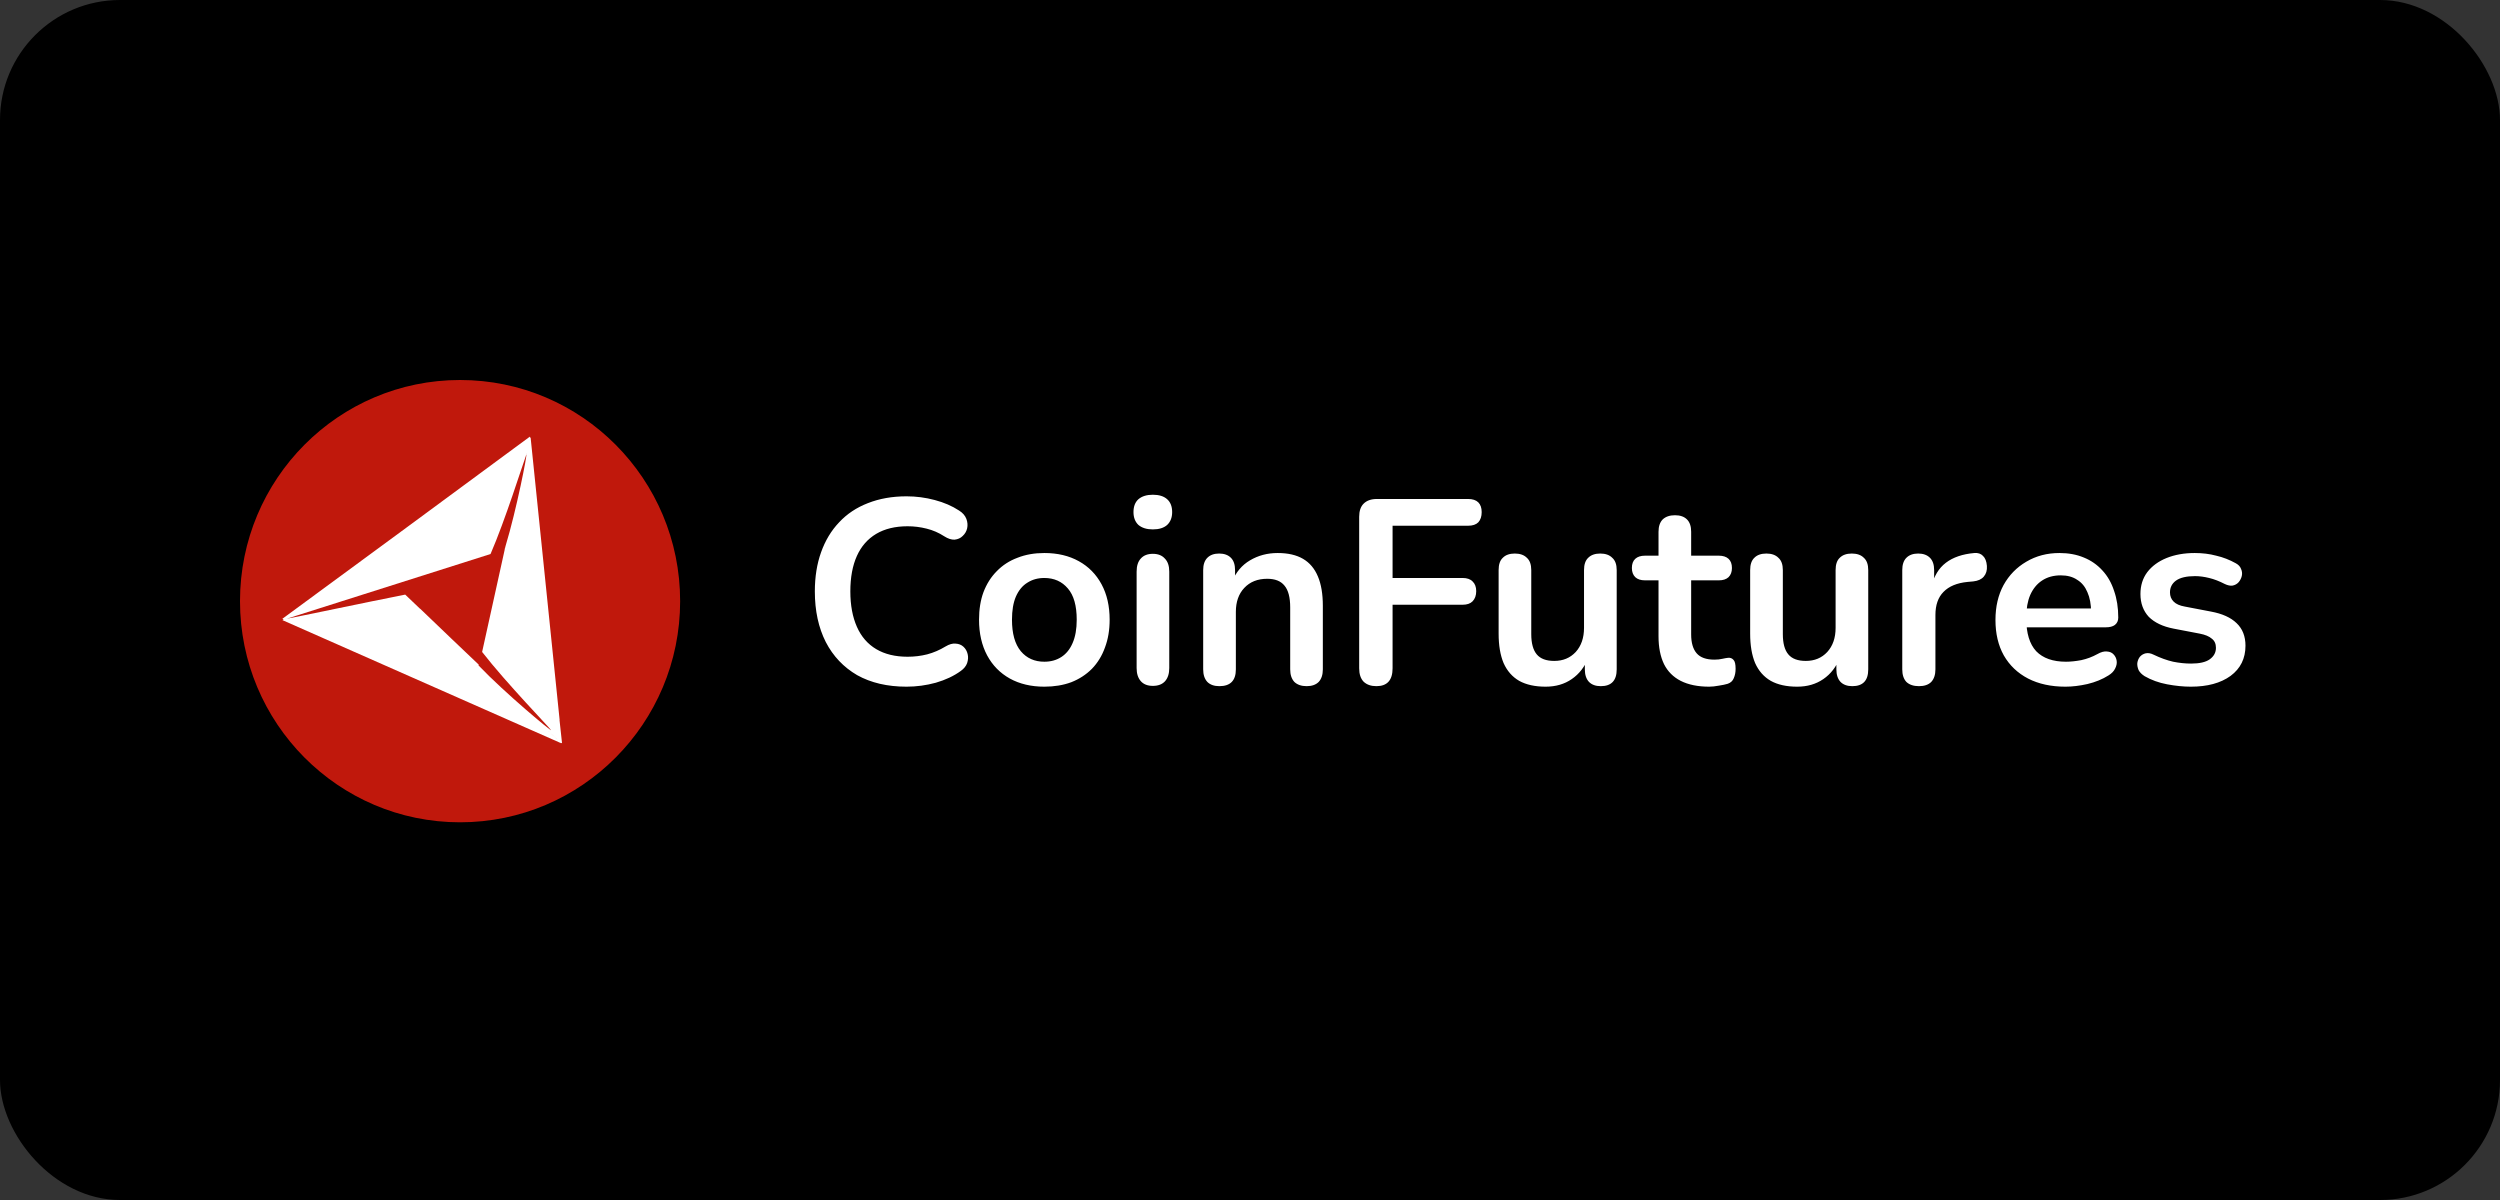
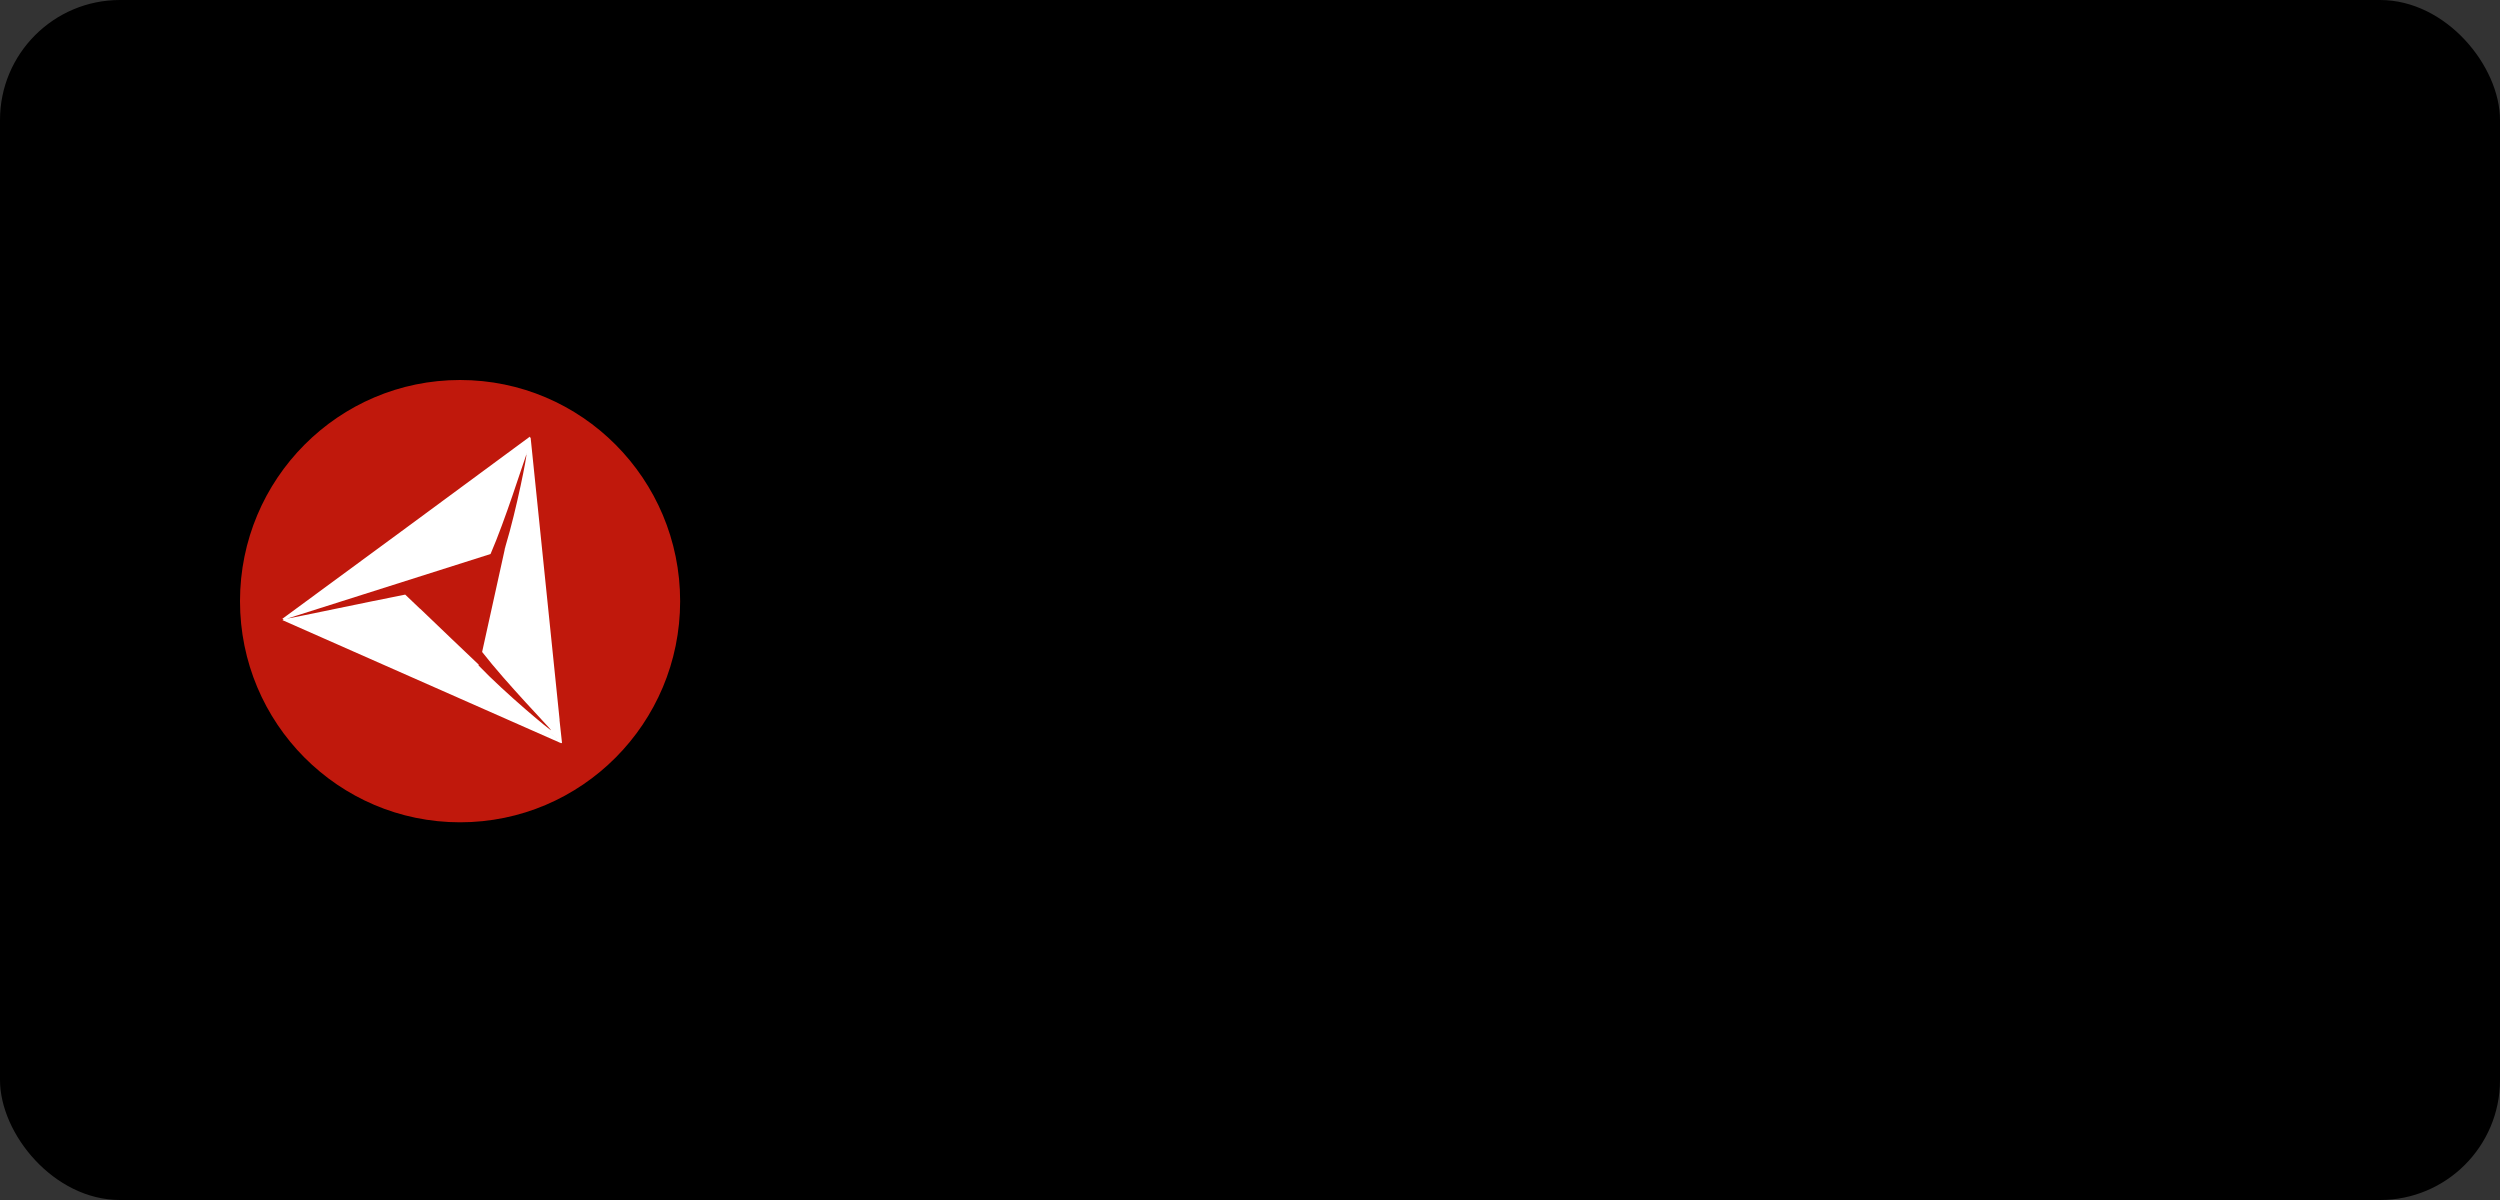
<svg xmlns="http://www.w3.org/2000/svg" width="125" height="60" viewBox="0 0 125 60" fill="none">
  <rect x="0" y="0" width="125" height="60" fill="#333333" stroke="none" />
  <rect width="125" height="60" rx="6" fill="black" />
-   <path d="M45.326 34.334C44.368 34.334 43.545 34.141 42.857 33.757C42.179 33.362 41.656 32.811 41.289 32.102C40.925 31.384 40.742 30.539 40.742 29.569C40.742 28.842 40.847 28.19 41.054 27.613C41.263 27.025 41.565 26.526 41.956 26.116C42.348 25.695 42.827 25.377 43.392 25.158C43.968 24.93 44.612 24.816 45.326 24.816C45.805 24.816 46.276 24.878 46.737 25.001C47.2 25.124 47.604 25.297 47.952 25.526C48.135 25.639 48.256 25.78 48.319 25.945C48.379 26.104 48.391 26.261 48.357 26.418C48.323 26.567 48.248 26.693 48.135 26.798C48.031 26.905 47.896 26.965 47.729 26.983C47.574 26.991 47.399 26.935 47.208 26.812C46.938 26.637 46.646 26.51 46.332 26.432C46.019 26.353 45.7 26.313 45.379 26.313C44.761 26.313 44.238 26.44 43.811 26.693C43.384 26.947 43.062 27.315 42.845 27.796C42.628 28.277 42.517 28.869 42.517 29.569C42.517 30.259 42.628 30.851 42.845 31.34C43.062 31.831 43.384 32.203 43.811 32.456C44.238 32.71 44.761 32.837 45.379 32.837C45.711 32.837 46.037 32.799 46.358 32.718C46.681 32.632 46.984 32.501 47.272 32.326C47.465 32.211 47.634 32.163 47.781 32.181C47.938 32.189 48.069 32.241 48.174 32.338C48.278 32.434 48.349 32.557 48.383 32.706C48.417 32.845 48.409 32.994 48.357 33.153C48.304 33.302 48.2 33.432 48.043 33.545C47.695 33.799 47.276 33.996 46.789 34.137C46.31 34.268 45.823 34.334 45.326 34.334ZM52.216 34.334C51.556 34.334 50.981 34.197 50.494 33.928C50.005 33.656 49.627 33.27 49.357 32.77C49.087 32.263 48.952 31.668 48.952 30.985C48.952 30.47 49.025 30.01 49.174 29.607C49.331 29.197 49.552 28.846 49.84 28.557C50.128 28.261 50.472 28.038 50.872 27.889C51.273 27.73 51.721 27.651 52.216 27.651C52.878 27.651 53.454 27.788 53.941 28.06C54.43 28.329 54.808 28.716 55.078 29.215C55.347 29.714 55.482 30.303 55.482 30.985C55.482 31.503 55.404 31.965 55.247 32.378C55.1 32.789 54.883 33.143 54.595 33.441C54.307 33.73 53.963 33.954 53.563 34.111C53.162 34.26 52.713 34.334 52.216 34.334ZM52.216 33.086C52.54 33.086 52.822 33.008 53.066 32.851C53.311 32.692 53.498 32.461 53.629 32.155C53.768 31.839 53.836 31.45 53.836 30.985C53.836 30.285 53.689 29.766 53.394 29.424C53.098 29.074 52.705 28.899 52.216 28.899C51.894 28.899 51.613 28.977 51.369 29.134C51.124 29.283 50.932 29.517 50.794 29.831C50.663 30.136 50.599 30.523 50.599 30.985C50.599 31.678 50.745 32.203 51.041 32.561C51.337 32.911 51.729 33.086 52.216 33.086ZM57.642 34.294C57.38 34.294 57.179 34.215 57.04 34.058C56.901 33.899 56.831 33.682 56.831 33.402V28.583C56.831 28.295 56.901 28.076 57.04 27.927C57.179 27.77 57.38 27.691 57.642 27.691C57.901 27.691 58.102 27.77 58.241 27.927C58.39 28.076 58.463 28.295 58.463 28.583V33.402C58.463 33.682 58.394 33.899 58.255 34.058C58.114 34.215 57.911 34.294 57.642 34.294ZM57.642 26.47C57.336 26.47 57.096 26.395 56.921 26.247C56.756 26.09 56.674 25.874 56.674 25.605C56.674 25.325 56.756 25.11 56.921 24.961C57.096 24.812 57.336 24.737 57.642 24.737C57.953 24.737 58.193 24.812 58.358 24.961C58.525 25.11 58.608 25.325 58.608 25.605C58.608 25.874 58.525 26.09 58.358 26.247C58.193 26.395 57.953 26.47 57.642 26.47ZM60.97 34.308C60.708 34.308 60.509 34.237 60.368 34.097C60.229 33.948 60.159 33.738 60.159 33.467V28.504C60.159 28.235 60.229 28.027 60.368 27.889C60.509 27.748 60.704 27.677 60.958 27.677C61.209 27.677 61.405 27.748 61.545 27.889C61.684 28.027 61.753 28.235 61.753 28.504V29.398L61.61 29.07C61.801 28.605 62.097 28.255 62.497 28.019C62.908 27.774 63.369 27.651 63.884 27.651C64.397 27.651 64.82 27.748 65.15 27.941C65.481 28.134 65.729 28.426 65.894 28.82C66.059 29.205 66.142 29.696 66.142 30.291V33.467C66.142 33.738 66.073 33.948 65.934 34.097C65.793 34.237 65.594 34.308 65.333 34.308C65.071 34.308 64.866 34.237 64.719 34.097C64.58 33.948 64.51 33.738 64.51 33.467V30.37C64.51 29.871 64.415 29.506 64.222 29.279C64.039 29.052 63.753 28.939 63.361 28.939C62.882 28.939 62.497 29.092 62.212 29.398C61.932 29.696 61.793 30.094 61.793 30.593V33.467C61.793 34.028 61.519 34.308 60.97 34.308ZM68.82 34.308C68.55 34.308 68.337 34.233 68.18 34.084C68.031 33.928 67.959 33.704 67.959 33.414V25.84C67.959 25.552 68.031 25.333 68.18 25.184C68.337 25.027 68.558 24.949 68.846 24.949H73.404C73.631 24.949 73.8 25.005 73.915 25.118C74.028 25.232 74.084 25.393 74.084 25.605C74.084 25.822 74.028 25.993 73.915 26.116C73.8 26.23 73.631 26.287 73.404 26.287H69.629V28.899H73.13C73.348 28.899 73.515 28.955 73.627 29.07C73.748 29.183 73.811 29.346 73.811 29.555C73.811 29.774 73.748 29.945 73.627 30.068C73.515 30.181 73.348 30.237 73.13 30.237H69.629V33.414C69.629 34.01 69.359 34.308 68.82 34.308ZM77.282 34.334C76.751 34.334 76.312 34.237 75.962 34.044C75.614 33.843 75.354 33.545 75.179 33.153C75.014 32.758 74.931 32.267 74.931 31.682V28.504C74.931 28.225 75 28.019 75.141 27.889C75.279 27.748 75.479 27.677 75.74 27.677C76.002 27.677 76.201 27.748 76.342 27.889C76.489 28.019 76.563 28.225 76.563 28.504V31.708C76.563 32.163 76.656 32.501 76.837 32.718C77.02 32.938 77.312 33.046 77.712 33.046C78.149 33.046 78.505 32.899 78.785 32.601C79.063 32.294 79.201 31.891 79.201 31.394V28.504C79.201 28.225 79.272 28.019 79.411 27.889C79.552 27.748 79.751 27.677 80.012 27.677C80.274 27.677 80.473 27.748 80.612 27.889C80.761 28.019 80.835 28.225 80.835 28.504V33.467C80.835 34.028 80.57 34.308 80.039 34.308C79.785 34.308 79.59 34.237 79.451 34.097C79.31 33.948 79.242 33.738 79.242 33.467V32.469L79.425 32.863C79.242 33.336 78.962 33.698 78.588 33.954C78.224 34.207 77.787 34.334 77.282 34.334ZM85.46 34.334C84.894 34.334 84.419 34.237 84.037 34.044C83.663 33.853 83.383 33.571 83.2 33.205C83.019 32.829 82.926 32.364 82.926 31.813V29.017H82.248C82.039 29.017 81.878 28.965 81.763 28.858C81.65 28.746 81.594 28.593 81.594 28.4C81.594 28.198 81.65 28.046 81.763 27.941C81.878 27.836 82.039 27.784 82.248 27.784H82.926V26.589C82.926 26.317 82.997 26.112 83.135 25.971C83.282 25.832 83.488 25.762 83.749 25.762C84.011 25.762 84.21 25.832 84.349 25.971C84.49 26.112 84.558 26.317 84.558 26.589V27.784H85.945C86.152 27.784 86.313 27.836 86.428 27.941C86.54 28.046 86.597 28.198 86.597 28.4C86.597 28.593 86.54 28.746 86.428 28.858C86.313 28.965 86.152 29.017 85.945 29.017H84.558V31.722C84.558 32.141 84.651 32.456 84.834 32.666C85.017 32.877 85.313 32.982 85.721 32.982C85.87 32.982 86.001 32.968 86.114 32.941C86.226 32.915 86.327 32.899 86.414 32.889C86.518 32.881 86.605 32.915 86.675 32.994C86.746 33.064 86.78 33.213 86.78 33.441C86.78 33.616 86.75 33.773 86.687 33.913C86.635 34.044 86.536 34.137 86.387 34.189C86.275 34.223 86.126 34.255 85.945 34.282C85.762 34.316 85.601 34.334 85.46 34.334ZM89.859 34.334C89.329 34.334 88.889 34.237 88.541 34.044C88.192 33.843 87.931 33.545 87.756 33.153C87.591 32.758 87.508 32.267 87.508 31.682V28.504C87.508 28.225 87.579 28.019 87.718 27.889C87.856 27.748 88.058 27.677 88.319 27.677C88.579 27.677 88.78 27.748 88.919 27.889C89.068 28.019 89.142 28.225 89.142 28.504V31.708C89.142 32.163 89.233 32.501 89.416 32.718C89.599 32.938 89.891 33.046 90.291 33.046C90.726 33.046 91.084 32.899 91.362 32.601C91.642 32.294 91.78 31.891 91.78 31.394V28.504C91.78 28.225 91.849 28.019 91.988 27.889C92.129 27.748 92.328 27.677 92.589 27.677C92.851 27.677 93.052 27.748 93.191 27.889C93.338 28.019 93.412 28.225 93.412 28.504V33.467C93.412 34.028 93.147 34.308 92.615 34.308C92.364 34.308 92.167 34.237 92.028 34.097C91.889 33.948 91.819 33.738 91.819 33.467V32.469L92.002 32.863C91.819 33.336 91.541 33.698 91.167 33.954C90.8 34.207 90.366 34.334 89.859 34.334ZM95.948 34.308C95.678 34.308 95.469 34.237 95.32 34.097C95.181 33.948 95.113 33.738 95.113 33.467V28.504C95.113 28.235 95.181 28.027 95.32 27.889C95.461 27.748 95.656 27.677 95.91 27.677C96.161 27.677 96.356 27.748 96.497 27.889C96.636 28.027 96.707 28.235 96.707 28.504V29.331H96.576C96.697 28.806 96.936 28.41 97.294 28.138C97.65 27.866 98.125 27.703 98.717 27.651C98.9 27.635 99.045 27.683 99.15 27.796C99.262 27.901 99.327 28.068 99.345 28.295C99.361 28.514 99.308 28.694 99.188 28.832C99.075 28.965 98.9 29.044 98.665 29.07L98.379 29.096C97.846 29.148 97.447 29.315 97.175 29.595C96.906 29.867 96.771 30.251 96.771 30.75V33.467C96.771 33.738 96.701 33.948 96.562 34.097C96.423 34.237 96.218 34.308 95.948 34.308ZM103.273 34.334C102.55 34.334 101.929 34.197 101.405 33.928C100.882 33.656 100.478 33.27 100.19 32.77C99.912 32.273 99.773 31.682 99.773 31C99.773 30.334 99.908 29.752 100.178 29.253C100.455 28.754 100.836 28.366 101.315 28.086C101.802 27.796 102.355 27.651 102.973 27.651C103.426 27.651 103.83 27.726 104.188 27.875C104.555 28.023 104.862 28.239 105.116 28.518C105.378 28.798 105.573 29.14 105.704 29.543C105.842 29.935 105.913 30.382 105.913 30.881C105.913 31.038 105.855 31.161 105.742 31.249C105.637 31.328 105.484 31.366 105.285 31.366H101.091V30.422H104.762L104.555 30.619C104.555 30.217 104.492 29.879 104.369 29.607C104.257 29.337 104.088 29.13 103.86 28.991C103.643 28.842 103.369 28.768 103.039 28.768C102.673 28.768 102.359 28.855 102.098 29.03C101.846 29.197 101.649 29.438 101.51 29.752C101.379 30.058 101.315 30.426 101.315 30.855V30.947C101.315 31.664 101.48 32.203 101.81 32.561C102.15 32.911 102.647 33.086 103.299 33.086C103.526 33.086 103.778 33.06 104.058 33.008C104.345 32.946 104.615 32.845 104.866 32.706C105.05 32.601 105.211 32.557 105.349 32.575C105.49 32.583 105.599 32.632 105.677 32.718C105.764 32.807 105.816 32.915 105.834 33.046C105.851 33.169 105.824 33.296 105.756 33.428C105.694 33.559 105.585 33.672 105.428 33.769C105.124 33.962 104.772 34.107 104.369 34.203C103.979 34.29 103.613 34.334 103.273 34.334ZM109.543 34.334C109.169 34.334 108.772 34.294 108.354 34.215C107.937 34.137 107.563 34 107.231 33.809C107.092 33.72 106.991 33.62 106.931 33.507C106.879 33.384 106.857 33.266 106.865 33.153C106.883 33.03 106.927 32.925 106.996 32.837C107.074 32.75 107.171 32.692 107.283 32.666C107.406 32.64 107.537 32.662 107.676 32.732C108.024 32.899 108.35 33.016 108.656 33.086C108.96 33.147 109.261 33.179 109.557 33.179C109.974 33.179 110.284 33.108 110.483 32.968C110.692 32.819 110.797 32.628 110.797 32.39C110.797 32.189 110.728 32.036 110.587 31.931C110.457 31.817 110.257 31.734 109.988 31.682L108.682 31.432C108.141 31.328 107.728 31.13 107.44 30.843C107.163 30.545 107.022 30.163 107.022 29.7C107.022 29.279 107.134 28.917 107.362 28.611C107.597 28.303 107.919 28.068 108.328 27.901C108.738 27.736 109.209 27.651 109.738 27.651C110.123 27.651 110.479 27.695 110.811 27.784C111.151 27.862 111.477 27.989 111.791 28.164C111.92 28.235 112.008 28.325 112.05 28.44C112.103 28.553 112.117 28.671 112.091 28.794C112.065 28.907 112.012 29.014 111.934 29.108C111.855 29.197 111.755 29.253 111.634 29.279C111.519 29.297 111.39 29.271 111.241 29.201C110.972 29.062 110.71 28.959 110.457 28.899C110.213 28.838 109.978 28.806 109.752 28.806C109.326 28.806 109.008 28.881 108.799 29.03C108.597 29.178 108.499 29.376 108.499 29.621C108.499 29.804 108.559 29.957 108.682 30.08C108.803 30.203 108.99 30.285 109.243 30.329L110.549 30.579C111.115 30.684 111.541 30.877 111.829 31.157C112.125 31.436 112.274 31.813 112.274 32.285C112.274 32.925 112.024 33.428 111.529 33.795C111.032 34.155 110.37 34.334 109.543 34.334Z" fill="white" />
  <path d="M23.003 41.115C29.081 41.115 34.007 36.165 34.007 30.058C34.007 23.95 29.081 19 23.003 19C16.926 19 12 23.95 12 30.058C12 36.165 16.926 41.115 23.003 41.115Z" fill="#C0180C" />
  <path d="M25.233 27.477L25.225 27.48C25.237 27.441 25.247 27.401 25.259 27.361L25.233 27.477Z" fill="white" />
  <path fill-rule="evenodd" clip-rule="evenodd" d="M26.497 21.88L26.503 21.877L26.5 21.889L26.504 21.886L26.507 21.877V21.884L26.53 21.869L27.98 35.987L27.977 36.012L28.102 37.161L28.061 37.141L28.064 37.162L28.019 37.119L28.01 37.114L28.061 37.163L14.121 31.006L14.184 30.958L14.113 30.943C18.945 27.398 21.67 25.39 26.493 21.832L26.497 21.88ZM27.855 36.967V36.964L27.392 36.525L27.855 36.967ZM26.29 22.808C26.122 23.256 25.267 25.993 24.527 27.701L14.341 30.935C14.79 30.86 18.387 30.098 20.26 29.73L21.01 30.445L21.002 30.43L22.573 31.935L23.936 33.232L23.928 33.273C25.278 34.682 27.604 36.608 27.552 36.505C27.499 36.403 25.334 34.175 24.106 32.598L25.236 27.477L25.273 27.316C25.838 25.448 26.376 22.659 26.314 22.746C26.311 22.751 26.307 22.764 26.3 22.783L26.324 22.677L26.322 22.668L26.29 22.808Z" fill="white" />
</svg>